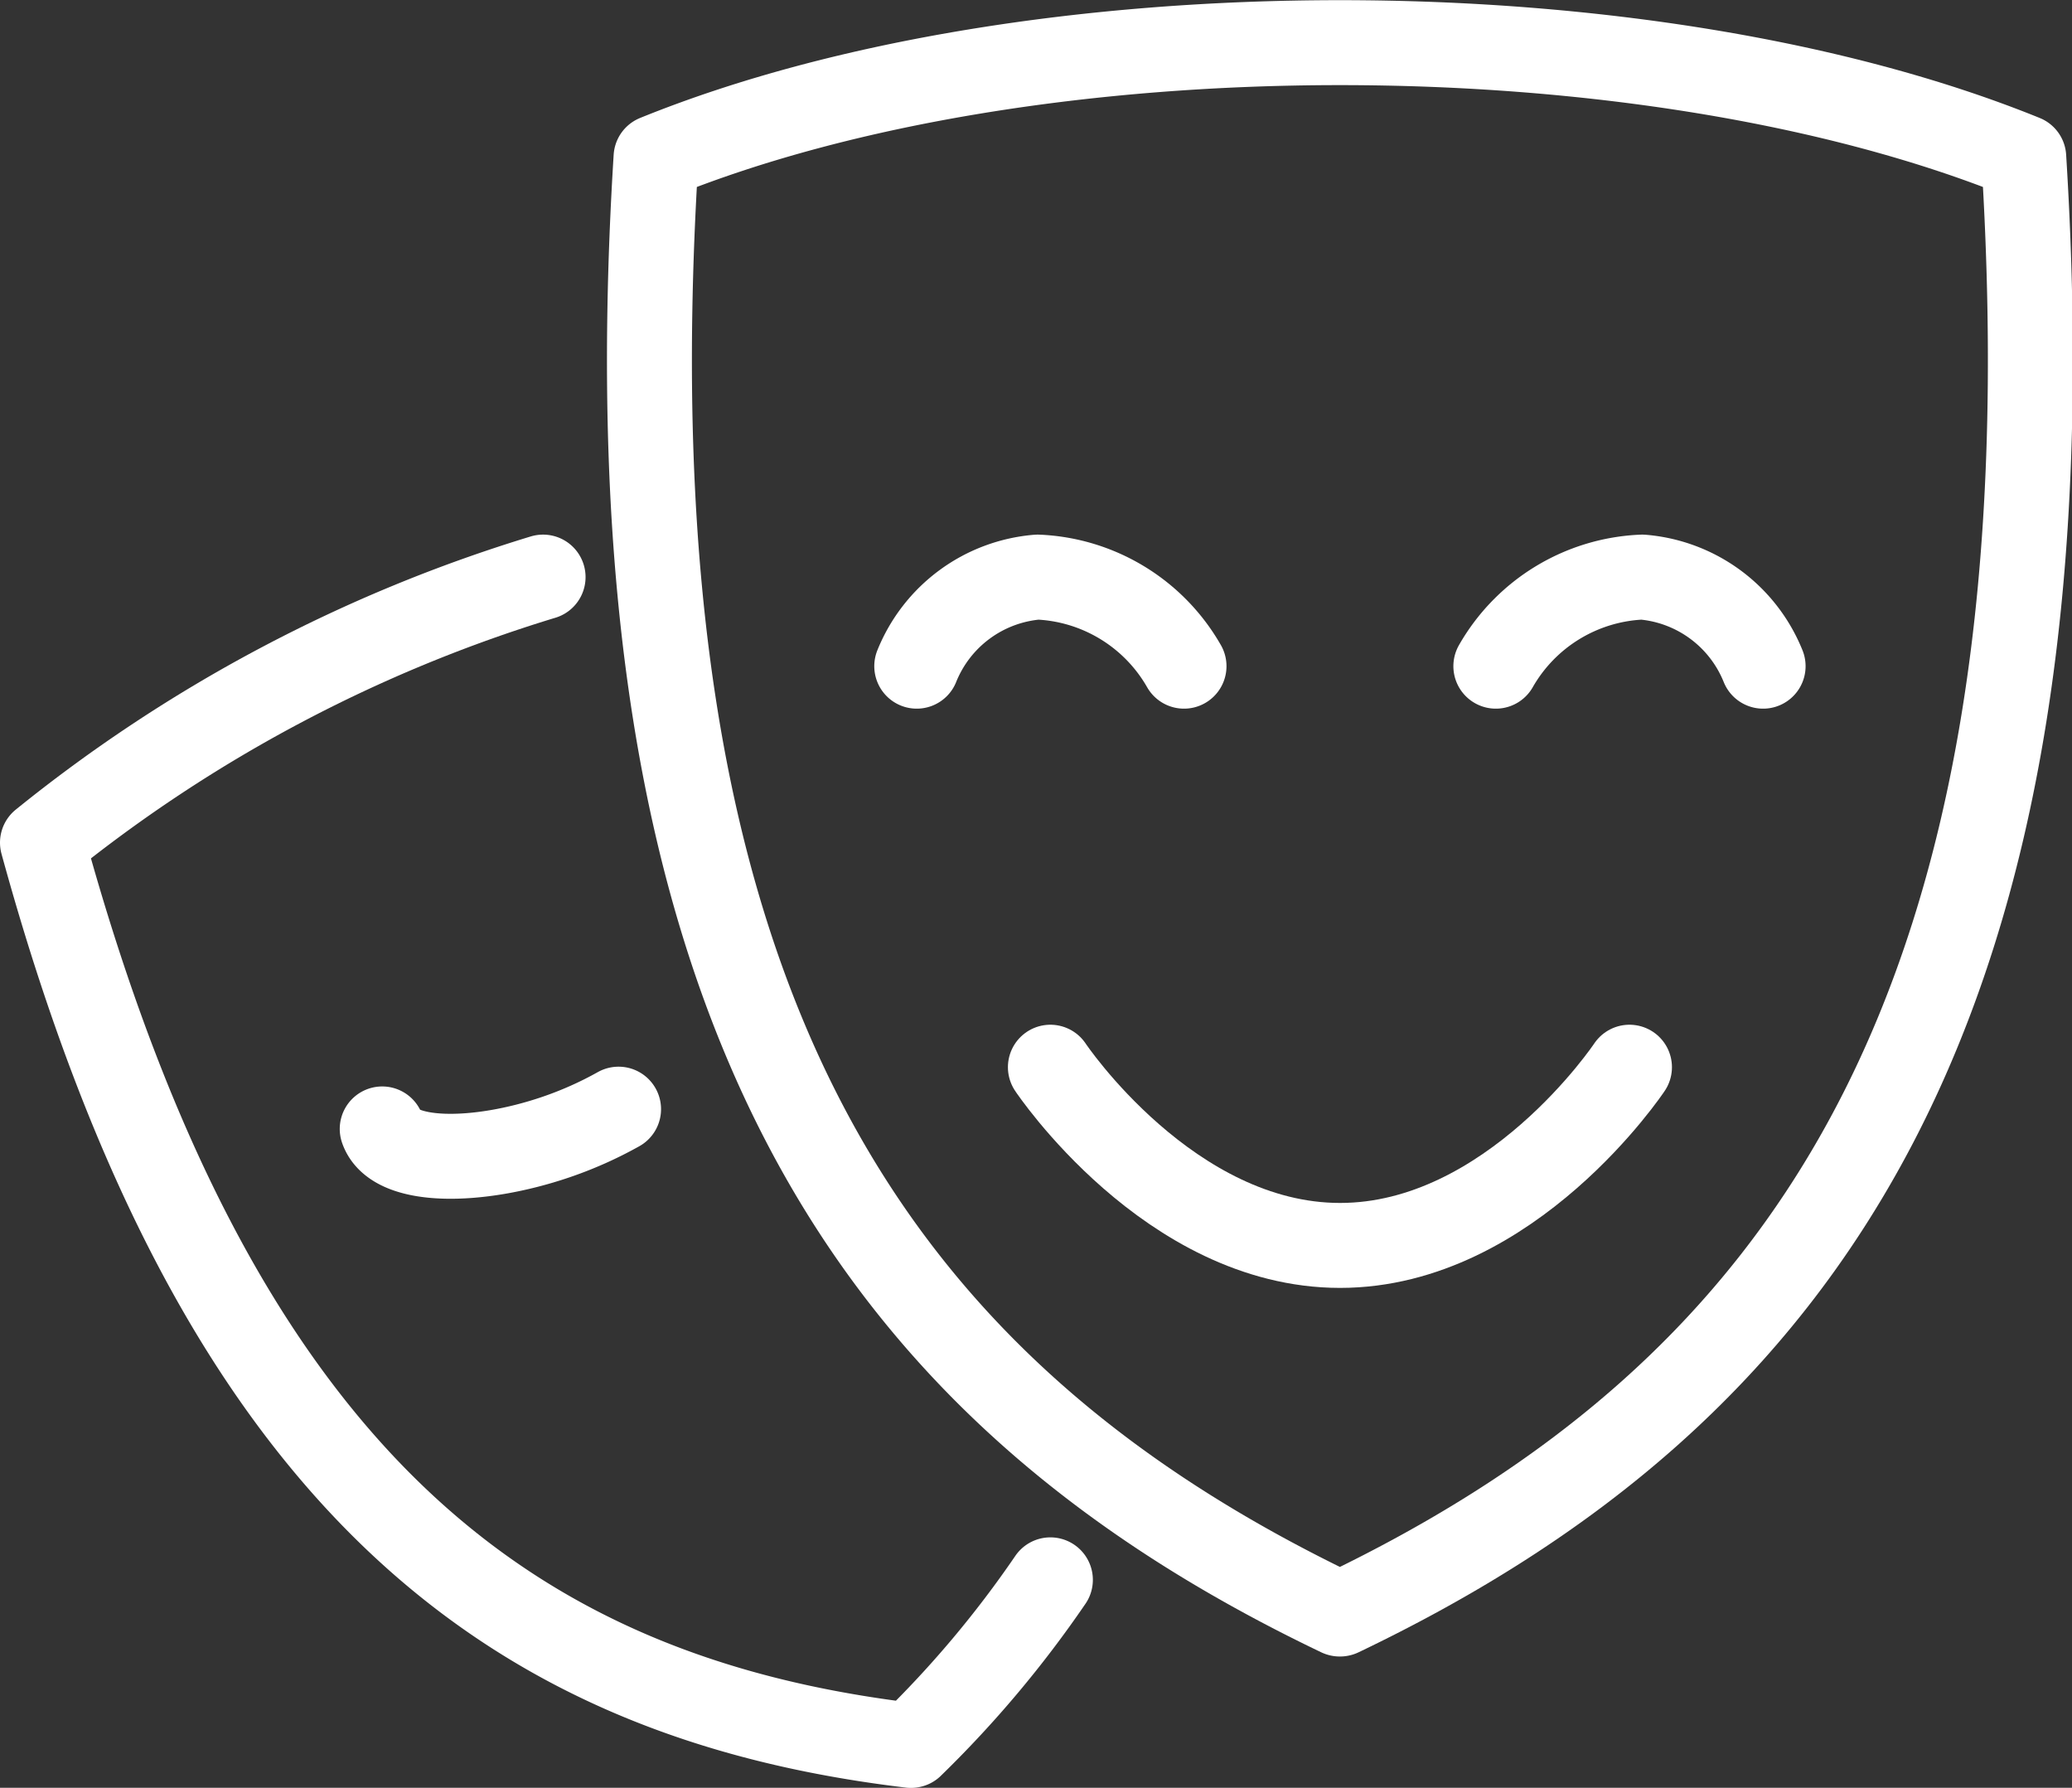
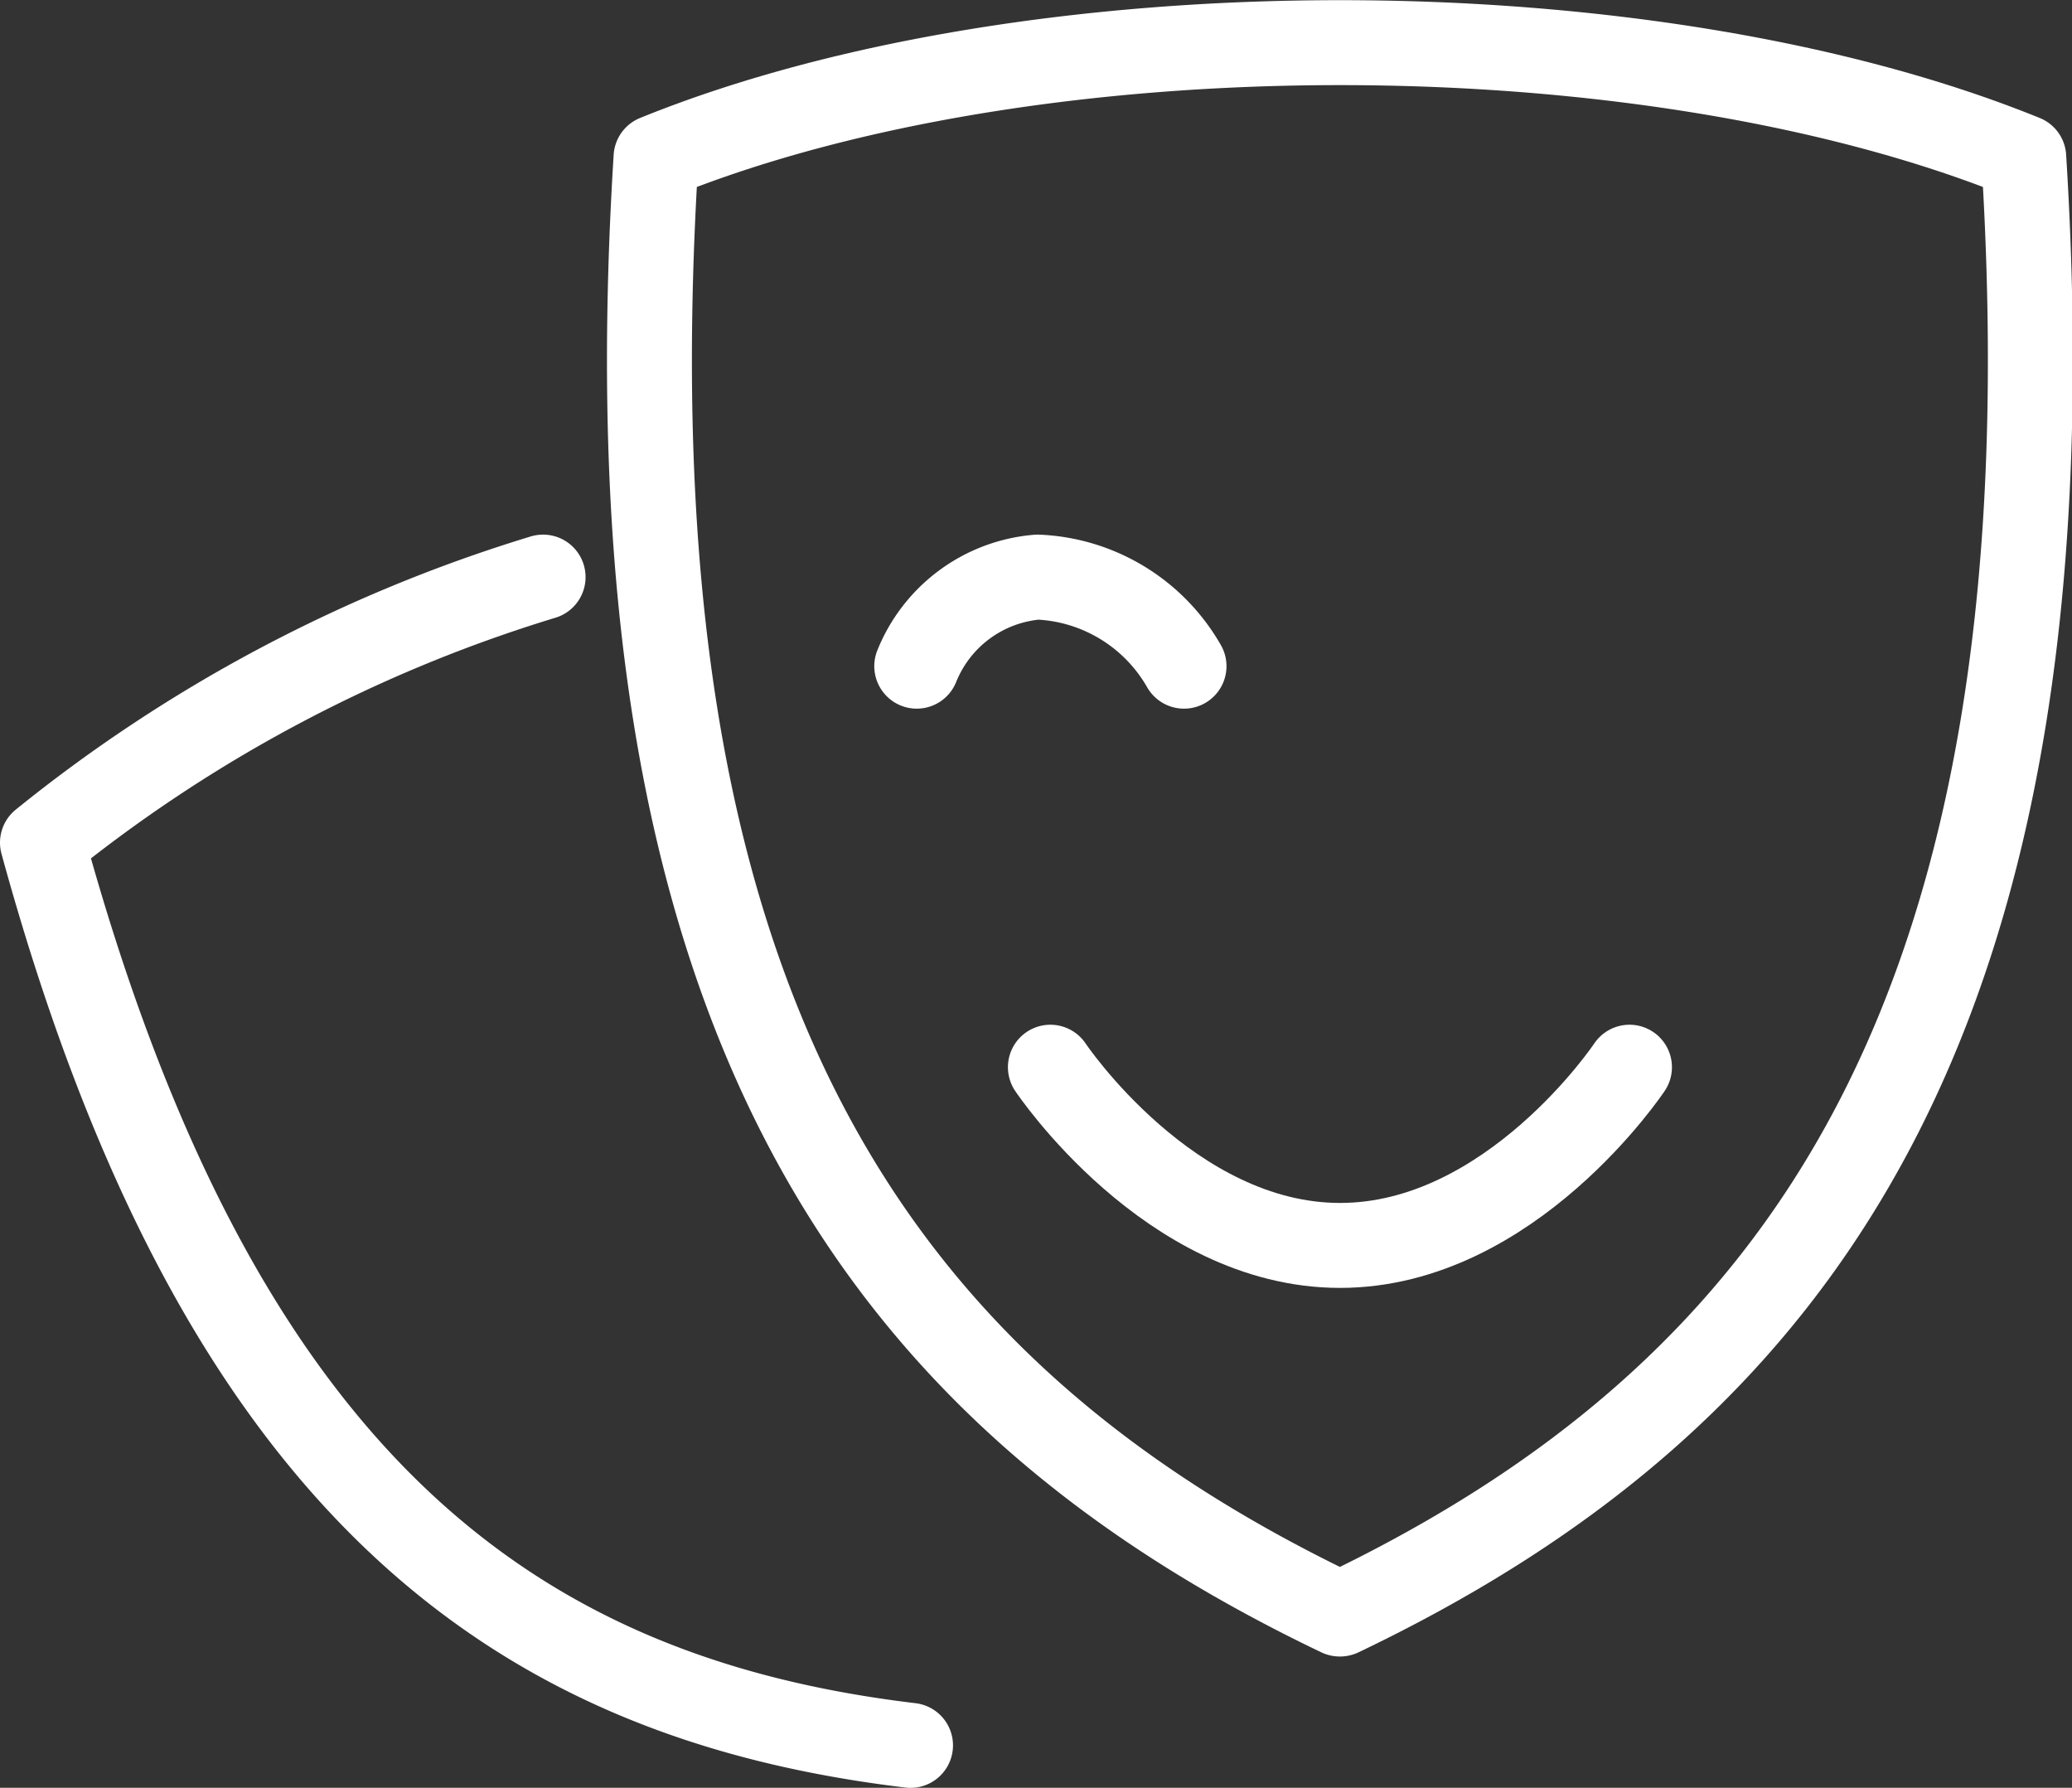
<svg xmlns="http://www.w3.org/2000/svg" width="36.592" height="31.568" viewBox="0 0 36.592 31.568">
  <rect x="0" y="0" width="36.592" height="31.568" fill="#333333" stroke="none" />
  <g id="género" transform="translate(-128.623 -213.25)">
-     <path id="Trazado_43" data-name="Trazado 43" d="M138.214,226a26.143,26.143,0,0,0-8.841,4.689c3.114,11.369,8.365,15.106,15.33,15.94a.019.019,0,0,0,.012,0,19.1,19.1,0,0,0,2.458-2.923" transform="translate(0 -2.56)" fill="none" stroke="#fff" stroke-linecap="round" stroke-linejoin="round" stroke-width="1.5" />
-     <path id="Trazado_44" data-name="Trazado 44" d="M137,238.291c.21.615,1.672.621,3.074.142a6.666,6.666,0,0,0,1.1-.491" transform="translate(-1.627 -5.107)" fill="none" stroke="#fff" stroke-linecap="round" stroke-linejoin="round" stroke-width="1.5" />
+     <path id="Trazado_43" data-name="Trazado 43" d="M138.214,226a26.143,26.143,0,0,0-8.841,4.689c3.114,11.369,8.365,15.106,15.33,15.94" transform="translate(0 -2.56)" fill="none" stroke="#fff" stroke-linecap="round" stroke-linejoin="round" stroke-width="1.5" />
    <path id="Trazado_45" data-name="Trazado 45" d="M167.27,216.028c-6.653-2.7-17.5-2.7-24.154,0-.943,15.1,3.909,21.815,12.069,25.72a.018.018,0,0,0,.016,0C163.361,237.843,168.214,231.128,167.27,216.028Z" transform="translate(-2.907)" fill="none" stroke="#fff" stroke-linecap="round" stroke-linejoin="round" stroke-width="1.5" />
    <path id="Trazado_46" data-name="Trazado 46" d="M153.72,227.573A3.126,3.126,0,0,0,151.135,226,2.523,2.523,0,0,0,149,227.573" transform="translate(-4.187 -2.56)" fill="none" stroke="#fff" stroke-linecap="round" stroke-linejoin="round" stroke-width="1.5" />
-     <path id="Trazado_47" data-name="Trazado 47" d="M162,227.573A3.125,3.125,0,0,1,164.585,226a2.524,2.524,0,0,1,2.135,1.573" transform="translate(-6.96 -2.56)" fill="none" stroke="#fff" stroke-linecap="round" stroke-linejoin="round" stroke-width="1.5" />
    <path id="Trazado_48" data-name="Trazado 48" d="M152,237s2.1,3.147,5.116,3.147S162.227,237,162.227,237" transform="translate(-4.827 -4.906)" fill="none" stroke="#fff" stroke-linecap="round" stroke-linejoin="round" stroke-width="1.5" />
  </g>
</svg>